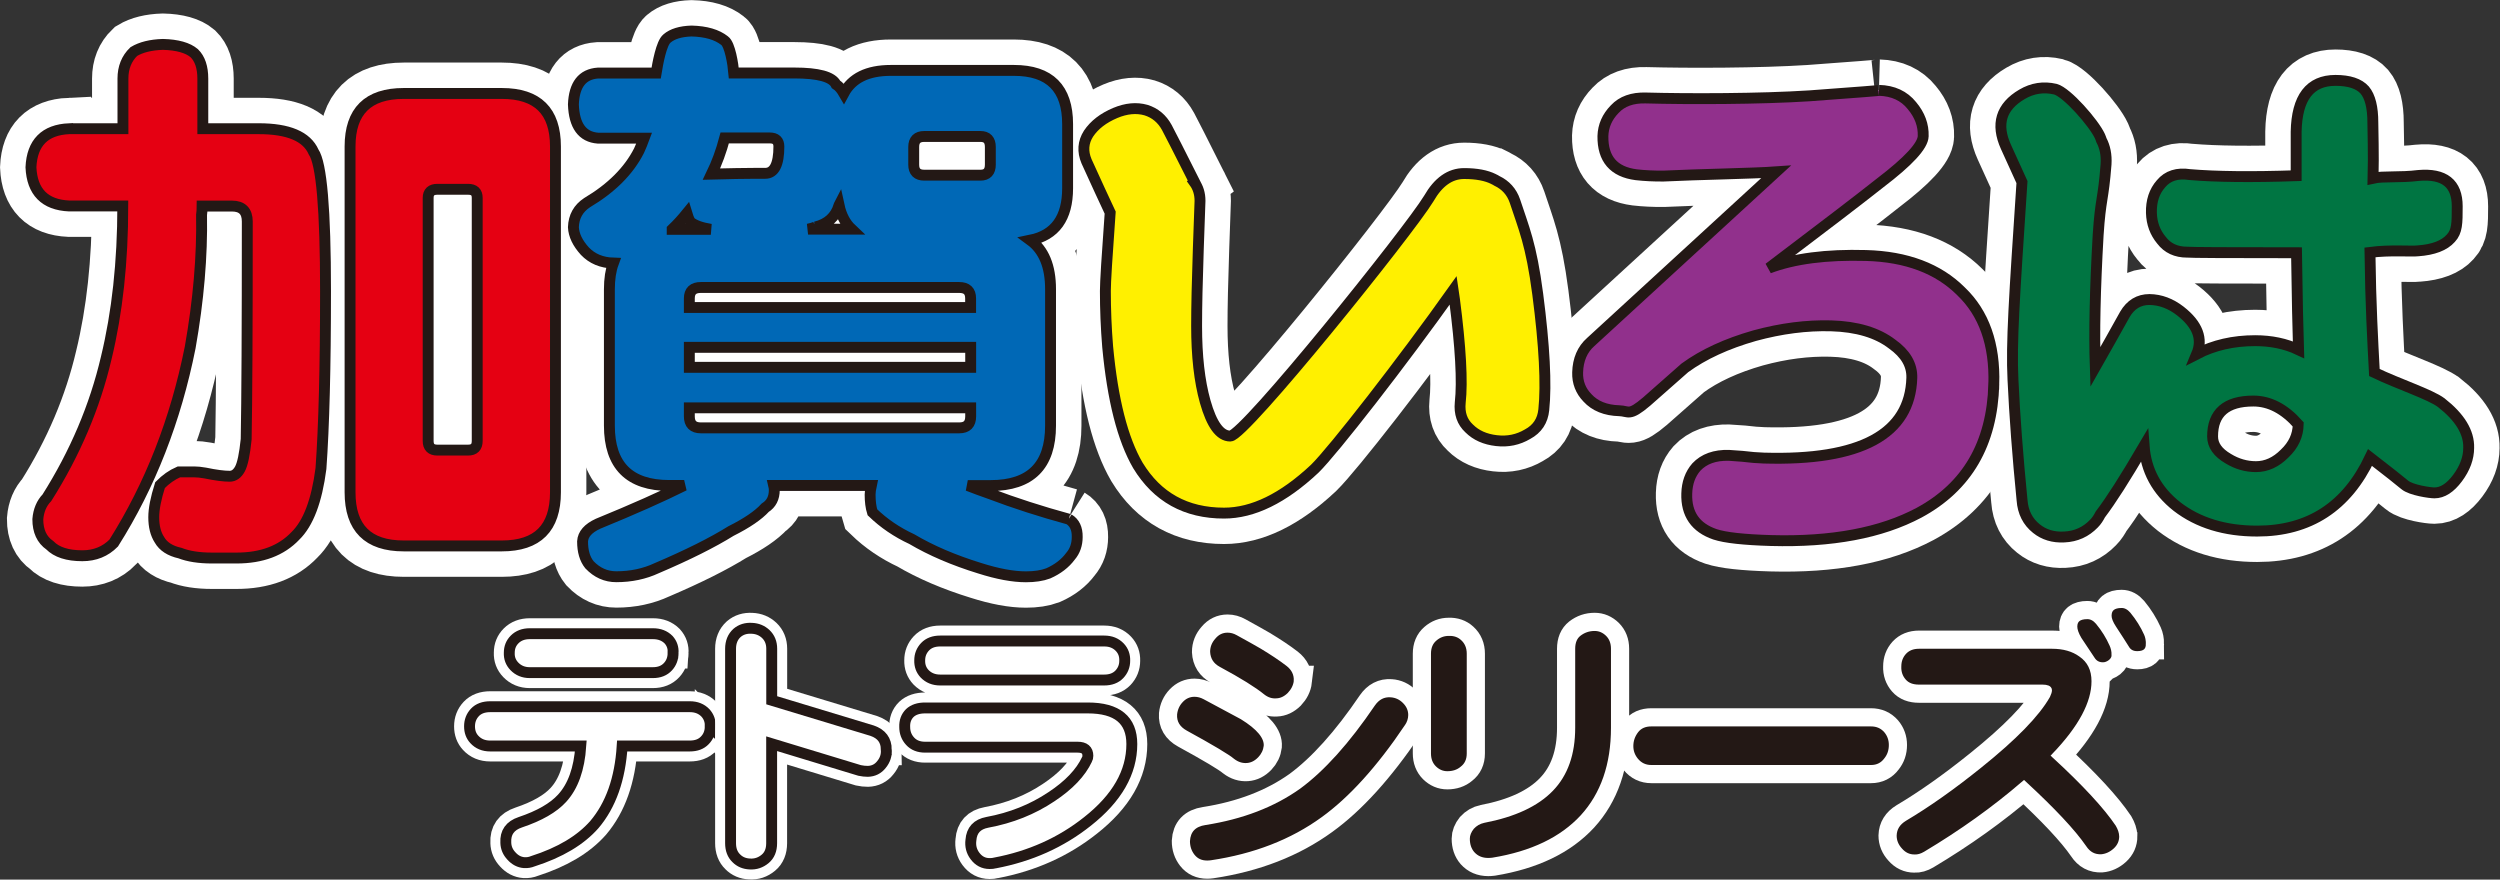
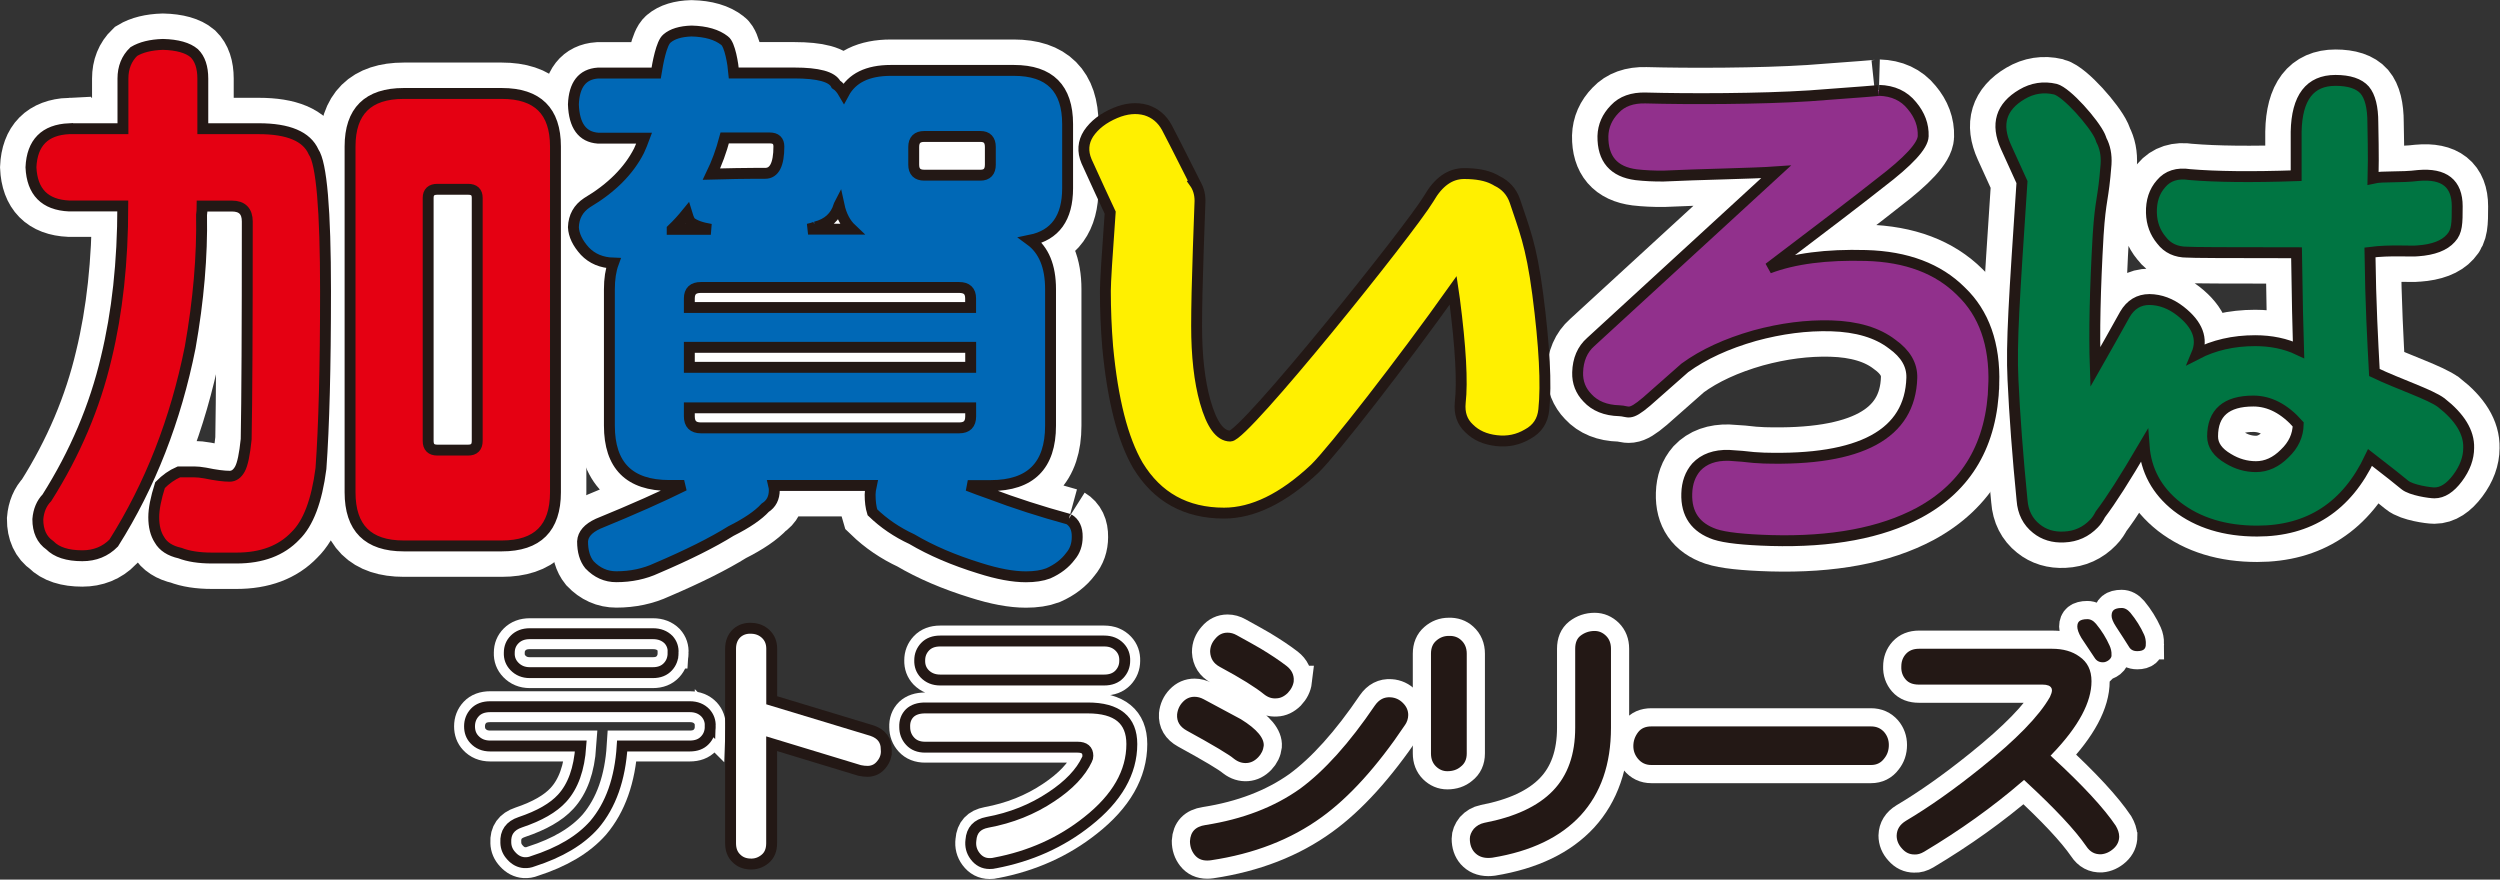
<svg xmlns="http://www.w3.org/2000/svg" enable-background="new 0 0 338.37 119.05" viewBox="0 0 338.37 119.05">
  <rect x="0" y="0" width="338.37" height="119.05" fill="#333333" stroke="none" />
  <g stroke="#fff">
    <path d="m9.36 17.42h7.28v-6.78c0-1.49.49-2.72 1.47-3.66.98-.59 2.29-.92 3.94-.97 1.95.05 3.37.45 4.24 1.19.77.75 1.16 1.9 1.16 3.44v6.78h7.57c4.02 0 6.49 1.05 7.42 3.14 1.08 1.55 1.62 7.83 1.62 18.85 0 10.32-.21 18.32-.62 24.01-.57 4.39-1.72 7.42-3.47 9.12-1.9 2-4.56 2.99-7.96 2.99h-3.32c-1.76 0-3.2-.23-4.33-.67-1.34-.3-2.27-.9-2.78-1.8-.52-.8-.77-1.82-.77-3.06 0-1.1.28-2.55.85-4.34.77-.79 1.62-1.39 2.55-1.79h2.08c.41 0 .9.05 1.47.15 1.44.3 2.55.44 3.32.44.57 0 1.03-.32 1.39-.97s.64-1.99.85-4.04c.1-5.24.15-15.06.15-29.46 0-1.4-.69-2.1-2.09-2.1h-4.02c0 .45-.03.85-.08 1.19.1 5.58-.41 11.57-1.54 17.95-1.96 9.82-5.41 18.65-10.35 26.47-1.13 1.15-2.55 1.72-4.25 1.72-2.01 0-3.48-.48-4.4-1.42-1.08-.75-1.62-1.92-1.62-3.52.1-1.2.51-2.17 1.23-2.91 3.81-6.03 6.49-12.34 8.03-18.92 1.49-6.14 2.24-12.99 2.24-20.57h-7.26c-3.29-.15-5.02-1.9-5.17-5.24.15-3.32 1.88-5.07 5.17-5.22zm45.28-4.77h13.28c4.84 0 7.26 2.39 7.26 7.18v46.8c0 4.84-2.42 7.26-7.26 7.26h-13.28c-4.84 0-7.26-2.42-7.26-7.26v-46.8c0-4.78 2.42-7.18 7.26-7.18zm8.72 48.27c.82 0 1.23-.41 1.23-1.24v-32.9c0-.78-.41-1.16-1.23-1.16h-4.17c-.82 0-1.24.39-1.24 1.16v32.9c0 .83.41 1.24 1.24 1.24z" fill="#fff" stroke-width="8.364" />
    <path d="m144.66 70.27c-3.76-1.03-7.34-2.18-10.74-3.47-1.03-.36-2.01-.72-2.93-1.08h3.09c5.41 0 8.11-2.7 8.11-8.11v-18.47c0-3.12-.93-5.31-2.73-6.63 3.34-.68 5.04-3.01 5.04-7.03v-8.68c0-4.84-2.42-7.27-7.27-7.27h-16.66c-3.15 0-5.26 1.05-6.36 3.1-.29-.5-.62-.93-1.06-1.21-.52-1.03-2.4-1.54-5.64-1.54h-8.19c-.1-1.19-.52-3.86-1.24-4.37-1.03-.82-2.52-1.26-4.48-1.31-1.5.05-2.6.39-3.32 1.01-.77.61-1.26 3.4-1.47 4.68h-7.88c-2.11.15-3.22 1.57-3.32 4.25.1 2.88 1.21 4.4 3.32 4.56h6.26c-.21.57-.44 1.13-.7 1.7-1.39 2.73-3.73 5.07-7.03 7.03-1.18.78-1.8 1.88-1.85 3.32.05 1.08.57 2.16 1.55 3.24.98 1.03 2.27 1.57 3.86 1.62-.36.98-.54 2.16-.54 3.55v18.44c0 5.41 2.7 8.11 8.11 8.11h2.01c-2.99 1.49-6.87 3.22-11.66 5.18-1.34.62-2.03 1.41-2.09 2.39 0 1.34.31 2.39.93 3.16 1.03 1.08 2.24 1.62 3.63 1.62 2.01 0 3.83-.39 5.48-1.16 4.22-1.8 7.57-3.48 10.04-5.02 2.16-1.08 3.71-2.14 4.64-3.16.82-.52 1.23-1.32 1.23-2.39 0-.21-.03-.41-.08-.62h13.21c-.1.46-.16.88-.16 1.24 0 .92.1 1.72.31 2.39 1.54 1.49 3.32 2.7 5.33 3.63 2.62 1.55 5.69 2.86 9.19 3.94 2.42.77 4.5 1.16 6.26 1.16 1.18 0 2.19-.15 3.01-.46 1.29-.57 2.29-1.34 3.01-2.31.62-.72.92-1.6.92-2.63.02-1.14-.37-1.94-1.14-2.4zm-13.28-20.55h-38.08v-2.71h38.08zm-7.71-29.83c0-.94.47-1.42 1.42-1.42h7.62c.88 0 1.33.48 1.33 1.42v2.4c0 .94-.45 1.42-1.33 1.42h-7.62c-.95 0-1.42-.48-1.42-1.42zm-13.3 10.83c1.65-.41 2.7-1.36 3.17-2.86.01-.01.02-.03.03-.05.29 1.34.85 2.42 1.69 3.21h-5.89c.41-.09.74-.19 1-.3zm19.46 8.19c1.03 0 1.54.49 1.54 1.47v1.24h-38.07v-1.24c0-.98.52-1.47 1.55-1.47zm-31.74-20.24h6.1c.82 0 1.23.39 1.23 1.16 0 2.42-.62 3.63-1.85 3.63h-1.39c-.76 0-4.02.04-5.88.1.72-1.49 1.32-3.11 1.79-4.89zm-7.11 12.36c.73-.7 1.38-1.42 1.98-2.16.12.4.26.78.47 1.16.57.47 1.49.8 2.78 1.01h-5.23zm3.87 26.88c-1.03 0-1.55-.52-1.55-1.55v-1.16h38.08v1.16c0 1.03-.51 1.55-1.54 1.55z" fill="#fff" stroke-width="8.364" />
    <path d="m269.86 52c-.23 8.08-3.61 13.88-10.13 17.4-5.14 2.74-11.82 3.99-20.04 3.76-3.66-.11-6.18-.38-7.57-.84-2.63-.9-3.91-2.74-3.82-5.52.04-1.44.47-2.64 1.3-3.59 1.04-1.1 2.5-1.63 4.41-1.58.1 0 .7.05 1.8.13 1.1.14 2.07.21 2.93.24 13.12.38 19.8-3.24 20.02-10.86.05-1.75-.84-3.27-2.65-4.56-2.01-1.55-4.77-2.38-8.28-2.48-3.31-.09-6.75.35-10.34 1.33-3.79 1.08-6.94 2.53-9.45 4.36-1.7 1.5-3.42 3.02-5.17 4.56-2.41 2.05-2.39 1.28-3.7 1.24-1.85-.05-3.29-.63-4.31-1.74-.92-.95-1.37-2.1-1.33-3.44.05-1.75.64-3.12 1.77-4.12 5.15-4.74 12.26-11.24 25.09-23.03-3.07.22-10.58.34-15.25.57-1.31.01-2.53-.05-3.68-.18-3.05-.39-4.55-2.14-4.51-5.23.04-1.39.58-2.61 1.61-3.66.98-1.05 2.38-1.55 4.18-1.5 5.71.16 15.53.14 22.16-.29 6.58-.48 9.72-.73 9.42-.74 1.9.05 3.39.74 4.45 2.06 1.07 1.27 1.58 2.65 1.53 4.14-.04 1.29-1.98 3.4-5.82 6.32-2.57 2.04-7.59 5.88-15.07 11.54 3.4-1.29 7.78-1.86 13.14-1.71 5.51.15 9.8 1.78 12.87 4.85 3.11 2.97 4.6 7.16 4.44 12.57z" fill="#fff" stroke-width="8.364" />
-     <path d="m208.13 39.82c-.89-6.82-1.91-9-3.08-12.58-.44-1.3-1.28-2.2-2.45-2.76-.12-.09-.27-.15-.41-.22-.02 0-.03-.02-.05-.03-.96-.48-2.27-.74-3.97-.74-1.9 0-3.5 1.13-4.79 3.39-2.63 4.35-24.95 32.14-26.86 32.14-1.39 0-2.52-1.55-3.4-4.67-.78-2.77-1.16-6.19-1.16-10.24 0-2.55.08-6.03.23-10.43.15-4.05.23-6.15.23-6.49 0-.98-.26-1.81-.76-2.5l.04-.03c-1.85-3.71-3.61-7.09-3.77-7.4-.65-1.19-1.6-1.98-2.83-2.36-1.28-.36-2.67-.23-4.15.39-1.63.69-2.83 1.62-3.62 2.8-.74 1.16-.83 2.41-.27 3.74 1.44 3.15 2.45 5.37 3.2 6.95-.43 5.92-.65 9.43-.65 10.6 0 2.48.1 4.99.31 7.55.67 7.17 2.03 12.52 4.09 16.06 2.62 4.31 6.51 6.46 11.66 6.46 3.91 0 8.01-2 12.28-6.01 2.49-2.43 11.93-14.56 18.74-24.15.06.39.12.8.17 1.23.84 6.47 1.1 11.14.78 13.98-.14 1.45.26 2.61 1.21 3.49.93.93 2.17 1.48 3.7 1.65 1.53.18 2.93-.12 4.2-.87 1.32-.71 2.05-1.81 2.2-3.31.36-3.42.09-8.64-.82-15.64z" fill="#fff" stroke-width="8.364" />
    <path d="m330.43 54.51c-1.5-1.13-5.74-2.5-9.06-4.09-.23-4.33-.51-9.15-.6-16.26 2.73-.36 5.64-.1 6.5-.21 2.1-.15 3.57-.72 4.44-1.7.86-.92.87-2.01.87-4.33 0-3.09-1.75-4.48-5.26-4.17-2.45.31-4.77.06-6.13.37.09-3.24-.03-6.66-.03-7.53 0-2.06-.37-3.53-1.1-4.4-.77-.87-2.09-1.31-3.96-1.31-3.46 0-5.23 2.32-5.32 6.95v5.95c-6.05.21-10.85.15-14.4-.15-1.68-.26-2.98.15-3.89 1.24-.91 1.03-1.34 2.34-1.3 3.94.04 1.44.5 2.67 1.36 3.7.82 1.08 1.98 1.62 3.48 1.62.41.05 5.34.08 14.8.08.09 6.13.18 10.5.27 13.13-1.73-.82-3.69-1.23-5.87-1.23-2.96 0-5.59.61-7.91 1.81.86-2.05.13-3.99-2.21-5.82-1.3-1.01-2.69-1.54-4.18-1.56-1.44 0-2.55.68-3.33 2.01-1.31 2.37-2.66 4.75-4.01 7.13-.16-4.6-.03-10.54.39-17.87.33-5.07.69-4.62 1.07-9.58.08-1.28-.15-2.36-.63-3.26-.05-.15-.11-.33-.2-.53-.82-1.79-4.48-5.96-6.03-6.37-1.6-.37-3.1-.14-4.52.7-2.84 1.67-3.56 4.04-2.17 7.11.85 1.9 1.56 3.46 2.17 4.77-1.05 15.85-1.46 21.74-1.22 26.71.23 4.94.64 10.38 1.23 16.33.12 1.65.78 2.93 1.95 3.86 1.02.82 2.27 1.21 3.76 1.13 1.6-.07 2.93-.68 4.02-1.81.36-.36.63-.79.86-1.24 1.5-1.98 3.28-4.77 5.93-9.28.24 3.31 1.72 6.06 4.45 8.21 2.87 2.21 6.48 3.32 10.85 3.32 7.05 0 12.14-3.32 15.28-9.96 2.46 1.9 4.02 3.14 4.7 3.71.86.72 3.42 1.08 4.01 1.08 1.1 0 2.14-.67 3.14-2.01s1.5-2.7 1.5-4.09c.06-2.11-1.2-4.14-3.7-6.1zm-21.2 6.87c-1.18 1.19-2.48 1.78-3.89 1.78-1.32 0-2.57-.36-3.75-1.08-1.41-.82-2.12-1.82-2.12-3.01 0-3.19 1.84-4.79 5.52-4.79 2.18 0 4.21 1.06 6.07 3.16-.03 1.5-.64 2.81-1.83 3.94z" fill="#fff" stroke-width="8.364" />
    <path d="m96.13 98.32c0 .75-.24 1.38-.73 1.88-.49.52-1.17.77-2.04.77h-9.15c-.28 4.47-1.54 8.01-3.76 10.63-1.87 2.13-4.65 3.79-8.34 4.97-.36.15-.74.21-1.15.19-.67-.05-1.24-.35-1.73-.89-.49-.52-.75-1.11-.77-1.81-.08-1.39.58-2.31 1.96-2.77 2.59-.87 4.47-1.95 5.65-3.24 1.49-1.62 2.33-3.98 2.54-7.08h-12.26c-.9 0-1.61-.3-2.15-.89-.43-.46-.65-1.05-.65-1.77 0-.74.24-1.37.73-1.89.48-.51 1.18-.77 2.07-.77h27.02c.87 0 1.57.28 2.11.84.46.51.68 1.11.65 1.83zm-5.03-9.93c0 .72-.23 1.34-.69 1.84-.49.54-1.17.81-2.04.81h-16.68c-.84 0-1.53-.29-2.07-.85-.49-.51-.72-1.12-.69-1.84 0-.72.24-1.32.73-1.81.51-.51 1.19-.77 2.04-.77h16.68c.87 0 1.57.27 2.11.81.46.51.66 1.12.61 1.81z" fill="none" stroke-width="4.182" />
  </g>
-   <path d="m96.13 98.32c0 .75-.24 1.38-.73 1.88-.49.52-1.17.77-2.04.77h-9.15c-.28 4.47-1.54 8.01-3.76 10.63-1.87 2.13-4.65 3.79-8.34 4.97-.36.15-.74.21-1.15.19-.67-.05-1.24-.35-1.73-.89-.49-.52-.75-1.11-.77-1.81-.08-1.39.58-2.31 1.96-2.77 2.59-.87 4.47-1.95 5.65-3.24 1.49-1.62 2.33-3.98 2.54-7.08h-12.26c-.9 0-1.61-.3-2.15-.89-.43-.46-.65-1.05-.65-1.77 0-.74.24-1.37.73-1.89.48-.51 1.18-.77 2.07-.77h27.02c.87 0 1.57.28 2.11.84.46.51.68 1.11.65 1.83zm-5.03-9.93c0 .72-.23 1.34-.69 1.84-.49.54-1.17.81-2.04.81h-16.68c-.84 0-1.53-.29-2.07-.85-.49-.51-.72-1.12-.69-1.84 0-.72.24-1.32.73-1.81.51-.51 1.19-.77 2.04-.77h16.68c.87 0 1.57.27 2.11.81.46.51.66 1.12.61 1.81z" fill="#fff" />
  <path d="m96.13 98.32c0 .75-.24 1.38-.73 1.88-.49.52-1.17.77-2.04.77h-9.15c-.28 4.47-1.54 8.01-3.76 10.63-1.87 2.13-4.65 3.79-8.34 4.97-.36.15-.74.21-1.15.19-.67-.05-1.24-.35-1.73-.89-.49-.52-.75-1.11-.77-1.81-.08-1.39.58-2.31 1.96-2.77 2.59-.87 4.47-1.95 5.65-3.24 1.49-1.62 2.33-3.98 2.54-7.08h-12.26c-.9 0-1.61-.3-2.15-.89-.43-.46-.65-1.05-.65-1.77 0-.74.24-1.37.73-1.89.48-.51 1.18-.77 2.07-.77h27.02c.87 0 1.57.28 2.11.84.46.51.68 1.11.65 1.83zm-5.03-9.93c0 .72-.23 1.34-.69 1.84-.49.54-1.17.81-2.04.81h-16.68c-.84 0-1.53-.29-2.07-.85-.49-.51-.72-1.12-.69-1.84 0-.72.24-1.32.73-1.81.51-.51 1.19-.77 2.04-.77h16.68c.87 0 1.57.27 2.11.81.46.51.66 1.12.61 1.81z" fill="none" stroke="#231815" stroke-width="1.475" />
-   <path d="m119.96 101.48c.05.74-.17 1.41-.66 2-.46.59-1.08.9-1.84.92-.36 0-.73-.04-1.11-.12l-11.91-3.62v13.47c0 .92-.29 1.63-.88 2.12-.61.51-1.31.74-2.07.69-.74-.03-1.36-.29-1.84-.78-.51-.49-.77-1.17-.77-2.04v-26.31c0-.89.29-1.62.88-2.15.54-.46 1.2-.67 2-.62.74.03 1.37.29 1.88.77.54.51.81 1.18.81 2v6.97l13.6 4.12c1.27.44 1.91 1.29 1.91 2.58z" fill="none" stroke="#fff" stroke-width="4.182" />
  <path d="m119.96 101.48c.05.74-.17 1.41-.66 2-.46.59-1.08.9-1.84.92-.36 0-.73-.04-1.11-.12l-11.91-3.62v13.47c0 .92-.29 1.63-.88 2.12-.61.51-1.31.74-2.07.69-.74-.03-1.36-.29-1.84-.78-.51-.49-.77-1.17-.77-2.04v-26.31c0-.89.29-1.62.88-2.15.54-.46 1.2-.67 2-.62.74.03 1.37.29 1.88.77.54.51.81 1.18.81 2v6.97l13.6 4.12c1.27.44 1.91 1.29 1.91 2.58z" fill="#fff" />
  <path d="m119.96 101.48c.05.74-.17 1.41-.66 2-.46.59-1.08.9-1.84.92-.36 0-.73-.04-1.11-.12l-11.91-3.62v13.47c0 .92-.29 1.63-.88 2.12-.61.51-1.31.74-2.07.69-.74-.03-1.36-.29-1.84-.78-.51-.49-.77-1.17-.77-2.04v-26.31c0-.89.29-1.62.88-2.15.54-.46 1.2-.67 2-.62.74.03 1.37.29 1.88.77.54.51.81 1.18.81 2v6.97l13.6 4.12c1.27.44 1.91 1.29 1.91 2.58z" fill="none" stroke="#231815" stroke-width="1.475" />
  <path d="m153.19 100.71c0 3.82-2 7.32-6 10.47-3.58 2.85-7.76 4.72-12.52 5.62-.2.06-.45.08-.73.08-.82 0-1.48-.35-1.99-1.04-.46-.62-.64-1.33-.54-2.12.1-1.36.84-2.16 2.23-2.42 3.2-.59 6.1-1.74 8.68-3.47 2.36-1.56 3.96-3.25 4.8-5.04.08-.13.12-.3.12-.5 0-.77-.46-1.16-1.38-1.16h-20.64c-.87 0-1.55-.27-2.04-.81-.49-.53-.73-1.18-.73-1.92-.03-.77.2-1.4.69-1.89.49-.46 1.18-.69 2.07-.69h22.02c3.97 0 5.96 1.63 5.96 4.89zm-.96-11.28c0 .72-.25 1.33-.73 1.84-.49.51-1.17.77-2.04.77h-22.21c-.87 0-1.57-.29-2.11-.85-.46-.49-.68-1.09-.66-1.81 0-.72.24-1.33.73-1.85.49-.51 1.17-.77 2.04-.77h22.21c.87 0 1.57.28 2.11.85.47.5.68 1.1.66 1.82z" fill="none" stroke="#fff" stroke-width="4.182" />
  <path d="m153.19 100.71c0 3.82-2 7.32-6 10.47-3.58 2.85-7.76 4.72-12.52 5.62-.2.06-.45.08-.73.08-.82 0-1.48-.35-1.99-1.04-.46-.62-.64-1.33-.54-2.12.1-1.36.84-2.16 2.23-2.42 3.2-.59 6.1-1.74 8.68-3.47 2.36-1.56 3.96-3.25 4.8-5.04.08-.13.12-.3.12-.5 0-.77-.46-1.16-1.38-1.16h-20.64c-.87 0-1.55-.27-2.04-.81-.49-.53-.73-1.18-.73-1.92-.03-.77.2-1.4.69-1.89.49-.46 1.18-.69 2.07-.69h22.02c3.97 0 5.96 1.63 5.96 4.89zm-.96-11.28c0 .72-.25 1.33-.73 1.84-.49.51-1.17.77-2.04.77h-22.21c-.87 0-1.57-.29-2.11-.85-.46-.49-.68-1.09-.66-1.81 0-.72.24-1.33.73-1.85.49-.51 1.17-.77 2.04-.77h22.21c.87 0 1.57.28 2.11.85.47.5.68 1.1.66 1.82z" fill="#fff" />
  <path d="m153.19 100.71c0 3.82-2 7.32-6 10.47-3.58 2.85-7.76 4.72-12.52 5.62-.2.06-.45.08-.73.08-.82 0-1.48-.35-1.99-1.04-.46-.62-.64-1.33-.54-2.12.1-1.36.84-2.16 2.23-2.42 3.2-.59 6.1-1.74 8.68-3.47 2.36-1.56 3.96-3.25 4.8-5.04.08-.13.12-.3.12-.5 0-.77-.46-1.16-1.38-1.16h-20.64c-.87 0-1.55-.27-2.04-.81-.49-.53-.73-1.18-.73-1.92-.03-.77.2-1.4.69-1.89.49-.46 1.18-.69 2.07-.69h22.02c3.97 0 5.96 1.63 5.96 4.89zm-.96-11.28c0 .72-.25 1.33-.73 1.84-.49.51-1.17.77-2.04.77h-22.21c-.87 0-1.57-.29-2.11-.85-.46-.49-.68-1.09-.66-1.81 0-.72.24-1.33.73-1.85.49-.51 1.17-.77 2.04-.77h22.21c.87 0 1.57.28 2.11.85.47.5.68 1.1.66 1.82z" fill="none" stroke="#231815" stroke-width="1.475" />
  <path d="m171.41 100.98c-.08.67-.36 1.26-.85 1.77-.52.54-1.1.84-1.77.89-.69.05-1.34-.15-1.96-.62-.69-.59-2.82-1.86-6.38-3.81-1.07-.59-1.57-1.44-1.5-2.54.08-.75.37-1.39.88-1.92.51-.54 1.13-.81 1.85-.81.48 0 .96.13 1.42.38 1.67.9 3.34 1.8 5.03 2.7 2.29 1.41 3.37 2.73 3.28 3.96zm19.02-2.58c-3.79 5.62-7.57 9.79-11.34 12.51-4.2 3.05-9.25 5.01-15.14 5.89-.2.03-.4.04-.57.04-.85 0-1.51-.31-2-.93-.46-.59-.69-1.28-.69-2.07.08-1.46.88-2.31 2.42-2.54 4.97-.78 9.18-2.39 12.64-4.85 3.25-2.39 6.6-6.11 10.03-11.17.64-.92 1.46-1.34 2.46-1.27.75.05 1.39.35 1.92.89.54.54.81 1.17.81 1.89-.01.56-.18 1.1-.54 1.61zm-14.95-6.2c-.08.67-.39 1.29-.92 1.85-.54.53-1.14.82-1.8.84-.67.05-1.29-.15-1.89-.62-1.12-.92-3.11-2.16-5.95-3.69-.95-.51-1.45-1.3-1.5-2.35 0-.77.27-1.45.81-2.05.51-.61 1.15-.92 1.92-.92.49 0 .96.13 1.42.39 1.44.79 2.51 1.39 3.23 1.81 1.41.85 2.6 1.64 3.57 2.39.79.62 1.16 1.4 1.11 2.35z" fill="none" stroke="#fff" stroke-width="4.182" />
  <path d="m171.41 100.98c-.08.67-.36 1.26-.85 1.77-.52.54-1.1.84-1.77.89-.69.05-1.34-.15-1.96-.62-.69-.59-2.82-1.86-6.38-3.81-1.07-.59-1.57-1.44-1.5-2.54.08-.75.37-1.39.88-1.92.51-.54 1.13-.81 1.85-.81.48 0 .96.13 1.42.38 1.67.9 3.34 1.8 5.03 2.7 2.29 1.41 3.37 2.73 3.28 3.96zm19.02-2.58c-3.79 5.62-7.57 9.79-11.34 12.51-4.2 3.05-9.25 5.01-15.14 5.89-.2.03-.4.04-.57.04-.85 0-1.51-.31-2-.93-.46-.59-.69-1.28-.69-2.07.08-1.46.88-2.31 2.42-2.54 4.97-.78 9.18-2.39 12.64-4.85 3.25-2.39 6.6-6.11 10.03-11.17.64-.92 1.46-1.34 2.46-1.27.75.05 1.39.35 1.92.89.54.54.81 1.17.81 1.89-.01.56-.18 1.1-.54 1.61zm-14.95-6.2c-.08.67-.39 1.29-.92 1.85-.54.53-1.14.82-1.8.84-.67.05-1.29-.15-1.89-.62-1.12-.92-3.11-2.16-5.95-3.69-.95-.51-1.45-1.3-1.5-2.35 0-.77.27-1.45.81-2.05.51-.61 1.15-.92 1.92-.92.49 0 .96.13 1.42.39 1.44.79 2.51 1.39 3.23 1.81 1.41.85 2.6 1.64 3.57 2.39.79.62 1.16 1.4 1.11 2.35z" fill="#231815" />
  <path d="m171.41 100.98c-.08.67-.36 1.26-.85 1.77-.52.54-1.1.84-1.77.89-.69.05-1.34-.15-1.96-.62-.69-.59-2.82-1.86-6.38-3.81-1.07-.59-1.57-1.44-1.5-2.54.08-.75.37-1.39.88-1.92.51-.54 1.13-.81 1.85-.81.48 0 .96.13 1.42.38 1.67.9 3.34 1.8 5.03 2.7 2.29 1.41 3.37 2.73 3.28 3.96zm19.02-2.58c-3.79 5.62-7.57 9.79-11.34 12.51-4.2 3.05-9.25 5.01-15.14 5.89-.2.03-.4.04-.57.04-.85 0-1.51-.31-2-.93-.46-.59-.69-1.28-.69-2.07.08-1.46.88-2.31 2.42-2.54 4.97-.78 9.18-2.39 12.64-4.85 3.25-2.39 6.6-6.11 10.03-11.17.64-.92 1.46-1.34 2.46-1.27.75.05 1.39.35 1.92.89.54.54.81 1.17.81 1.89-.01.56-.18 1.1-.54 1.61zm-14.95-6.2c-.08.67-.39 1.29-.92 1.85-.54.53-1.14.82-1.8.84-.67.05-1.29-.15-1.89-.62-1.12-.92-3.11-2.16-5.95-3.69-.95-.51-1.45-1.3-1.5-2.35 0-.77.27-1.45.81-2.05.51-.61 1.15-.92 1.92-.92.49 0 .96.13 1.42.39 1.44.79 2.51 1.39 3.23 1.81 1.41.85 2.6 1.64 3.57 2.39.79.62 1.16 1.4 1.11 2.35z" fill="none" stroke="#fff" stroke-width=".738" />
  <path d="m198.89 101.98c0 .9-.32 1.59-.96 2.08-.54.46-1.22.69-2.04.69-.69 0-1.29-.26-1.81-.77-.51-.51-.77-1.18-.77-2v-13.51c0-.87.28-1.55.85-2.04.56-.49 1.2-.73 1.92-.73.77-.03 1.41.19 1.92.66.59.53.89 1.24.89 2.12zm19.52-3.47c0 5-1.4 9.04-4.19 12.09-2.8 3.03-6.85 4.98-12.18 5.85-.23.03-.44.04-.62.04-.9 0-1.61-.31-2.16-.92-.46-.54-.69-1.22-.69-2.05 0-.54.21-1.06.62-1.58.44-.48.97-.79 1.61-.93 4.13-.79 7.16-2.21 9.11-4.23 1.95-2.01 2.92-4.76 2.92-8.28v-10.7c0-.92.29-1.6.85-2.04.62-.48 1.33-.73 2.15-.73.69 0 1.29.26 1.81.77.51.51.77 1.18.77 2z" fill="none" stroke="#fff" stroke-width="4.182" />
  <path d="m198.89 101.98c0 .9-.32 1.59-.96 2.08-.54.46-1.22.69-2.04.69-.69 0-1.29-.26-1.81-.77-.51-.51-.77-1.18-.77-2v-13.51c0-.87.28-1.55.85-2.04.56-.49 1.2-.73 1.92-.73.77-.03 1.41.19 1.92.66.59.53.89 1.24.89 2.12zm19.52-3.47c0 5-1.4 9.04-4.19 12.09-2.8 3.03-6.85 4.98-12.18 5.85-.23.03-.44.04-.62.04-.9 0-1.61-.31-2.16-.92-.46-.54-.69-1.22-.69-2.05 0-.54.21-1.06.62-1.58.44-.48.97-.79 1.61-.93 4.13-.79 7.16-2.21 9.11-4.23 1.95-2.01 2.92-4.76 2.92-8.28v-10.7c0-.92.29-1.6.85-2.04.62-.48 1.33-.73 2.15-.73.69 0 1.29.26 1.81.77.51.51.77 1.18.77 2z" fill="#231815" />
  <path d="m198.89 101.98c0 .9-.32 1.59-.96 2.08-.54.46-1.22.69-2.04.69-.69 0-1.29-.26-1.81-.77-.51-.51-.77-1.18-.77-2v-13.51c0-.87.28-1.55.85-2.04.56-.49 1.2-.73 1.92-.73.77-.03 1.41.19 1.92.66.59.53.89 1.24.89 2.12zm19.52-3.47c0 5-1.4 9.04-4.19 12.09-2.8 3.03-6.85 4.98-12.18 5.85-.23.03-.44.04-.62.04-.9 0-1.61-.31-2.16-.92-.46-.54-.69-1.22-.69-2.05 0-.54.21-1.06.62-1.58.44-.48.97-.79 1.61-.93 4.13-.79 7.16-2.21 9.11-4.23 1.95-2.01 2.92-4.76 2.92-8.28v-10.7c0-.92.29-1.6.85-2.04.62-.48 1.33-.73 2.15-.73.69 0 1.29.26 1.81.77.51.51.77 1.18.77 2z" fill="none" stroke="#fff" stroke-width=".738" />
  <path d="m256.02 100.83c0 .79-.23 1.47-.69 2.04-.51.69-1.21 1.04-2.08 1.04h-29.75c-.87 0-1.57-.34-2.11-1-.46-.57-.69-1.21-.69-1.93 0-.77.24-1.47.73-2.11.48-.62 1.18-.92 2.07-.92h29.74c.85 0 1.54.3 2.08.92.46.55.7 1.21.7 1.96z" fill="none" stroke="#fff" stroke-width="4.182" />
  <path d="m256.02 100.83c0 .79-.23 1.47-.69 2.04-.51.69-1.21 1.04-2.08 1.04h-29.75c-.87 0-1.57-.34-2.11-1-.46-.57-.69-1.21-.69-1.93 0-.77.24-1.47.73-2.11.48-.62 1.18-.92 2.07-.92h29.74c.85 0 1.54.3 2.08.92.46.55.7 1.21.7 1.96z" fill="#231815" />
  <path d="m256.02 100.83c0 .79-.23 1.47-.69 2.04-.51.69-1.21 1.04-2.08 1.04h-29.75c-.87 0-1.57-.34-2.11-1-.46-.57-.69-1.21-.69-1.93 0-.77.24-1.47.73-2.11.48-.62 1.18-.92 2.07-.92h29.74c.85 0 1.54.3 2.08.92.46.55.7 1.21.7 1.96z" fill="none" stroke="#fff" stroke-width=".738" />
  <path d="m287.2 113.18c0 .75-.28 1.39-.85 1.92-.59.54-1.23.83-1.92.89-1 .05-1.79-.37-2.38-1.27-1.48-2.15-4.19-5.04-8.11-8.66-4.02 3.46-8.47 6.64-13.33 9.54-.51.3-1.01.45-1.5.42-.77 0-1.42-.31-1.96-.93-.54-.59-.81-1.25-.81-2 .03-.98.5-1.74 1.43-2.31 3.12-1.85 6.5-4.23 10.14-7.16 4.74-3.8 7.81-6.96 9.22-9.46.16-.34.23-.58.23-.74 0-.25-.3-.39-.92-.39h-16.71c-.9 0-1.59-.26-2.07-.81-.49-.56-.72-1.23-.69-2.01 0-.77.24-1.42.73-1.96.49-.53 1.16-.81 2.04-.81h17.98c1.59 0 2.89.37 3.92 1.11 1.21.83 1.81 2.04 1.81 3.66 0 2.95-1.79 6.3-5.38 10.05 4.12 3.79 6.99 6.9 8.61 9.31.32.55.5 1.07.52 1.61zm-1.03-24.52c0 .36-.16.68-.5.96-.34.26-.68.39-1.04.39-.64 0-1.13-.27-1.46-.81-.36-.53-.95-1.42-1.77-2.66-.41-.69-.61-1.27-.61-1.73 0-.92.57-1.38 1.73-1.38.54 0 1.03.26 1.46.77.8.97 1.42 1.98 1.89 3.04.19.41.3.88.3 1.42zm4.64-1.5c0 .9-.51 1.34-1.54 1.34-.66 0-1.15-.26-1.46-.81-.33-.54-.91-1.43-1.73-2.69-.44-.67-.65-1.22-.65-1.66 0-.95.58-1.42 1.73-1.42.54 0 1.02.26 1.46.77.8.97 1.44 2 1.92 3.07.18.4.27.86.27 1.4z" fill="none" stroke="#fff" stroke-width="4.182" />
  <path d="m287.2 113.18c0 .75-.28 1.39-.85 1.92-.59.54-1.23.83-1.92.89-1 .05-1.79-.37-2.38-1.27-1.48-2.15-4.19-5.04-8.11-8.66-4.02 3.46-8.47 6.64-13.33 9.54-.51.3-1.01.45-1.5.42-.77 0-1.42-.31-1.96-.93-.54-.59-.81-1.25-.81-2 .03-.98.5-1.74 1.43-2.31 3.12-1.85 6.5-4.23 10.14-7.16 4.74-3.8 7.81-6.96 9.22-9.46.16-.34.23-.58.23-.74 0-.25-.3-.39-.92-.39h-16.71c-.9 0-1.59-.26-2.07-.81-.49-.56-.72-1.23-.69-2.01 0-.77.24-1.42.73-1.96.49-.53 1.16-.81 2.04-.81h17.98c1.59 0 2.89.37 3.92 1.11 1.21.83 1.81 2.04 1.81 3.66 0 2.95-1.79 6.3-5.38 10.05 4.12 3.79 6.99 6.9 8.61 9.31.32.55.5 1.07.52 1.61zm-1.03-24.52c0 .36-.16.68-.5.96-.34.26-.68.39-1.04.39-.64 0-1.13-.27-1.46-.81-.36-.53-.95-1.42-1.77-2.66-.41-.69-.61-1.27-.61-1.73 0-.92.57-1.38 1.73-1.38.54 0 1.03.26 1.46.77.8.97 1.42 1.98 1.89 3.04.19.41.3.88.3 1.42zm4.64-1.5c0 .9-.51 1.34-1.54 1.34-.66 0-1.15-.26-1.46-.81-.33-.54-.91-1.43-1.73-2.69-.44-.67-.65-1.22-.65-1.66 0-.95.58-1.42 1.73-1.42.54 0 1.02.26 1.46.77.8.97 1.44 2 1.92 3.07.18.4.27.86.27 1.4z" fill="#231815" />
  <path d="m287.2 113.18c0 .75-.28 1.39-.85 1.92-.59.54-1.23.83-1.92.89-1 .05-1.79-.37-2.38-1.27-1.48-2.15-4.19-5.04-8.11-8.66-4.02 3.46-8.47 6.64-13.33 9.54-.51.3-1.01.45-1.5.42-.77 0-1.42-.31-1.96-.93-.54-.59-.81-1.25-.81-2 .03-.98.5-1.74 1.43-2.31 3.12-1.85 6.5-4.23 10.14-7.16 4.74-3.8 7.81-6.96 9.22-9.46.16-.34.23-.58.23-.74 0-.25-.3-.39-.92-.39h-16.71c-.9 0-1.59-.26-2.07-.81-.49-.56-.72-1.23-.69-2.01 0-.77.24-1.42.73-1.96.49-.53 1.16-.81 2.04-.81h17.98c1.59 0 2.89.37 3.92 1.11 1.21.83 1.81 2.04 1.81 3.66 0 2.95-1.79 6.3-5.38 10.05 4.12 3.79 6.99 6.9 8.61 9.31.32.55.5 1.07.52 1.61zm-1.03-24.52c0 .36-.16.68-.5.96-.34.26-.68.39-1.04.39-.64 0-1.13-.27-1.46-.81-.36-.53-.95-1.42-1.77-2.66-.41-.69-.61-1.27-.61-1.73 0-.92.57-1.38 1.73-1.38.54 0 1.03.26 1.46.77.8.97 1.42 1.98 1.89 3.04.19.41.3.88.3 1.42zm4.64-1.5c0 .9-.51 1.34-1.54 1.34-.66 0-1.15-.26-1.46-.81-.33-.54-.91-1.43-1.73-2.69-.44-.67-.65-1.22-.65-1.66 0-.95.58-1.42 1.73-1.42.54 0 1.02.26 1.46.77.8.97 1.44 2 1.92 3.07.18.4.27.86.27 1.4z" fill="none" stroke="#fff" stroke-width=".738" />
  <path d="m9.36 17.42h7.28v-6.78c0-1.49.49-2.72 1.47-3.66.98-.59 2.29-.92 3.94-.97 1.95.05 3.37.45 4.24 1.19.77.75 1.16 1.9 1.16 3.44v6.78h7.57c4.02 0 6.49 1.05 7.42 3.14 1.08 1.55 1.62 7.83 1.62 18.85 0 10.32-.21 18.32-.62 24.01-.57 4.39-1.72 7.42-3.47 9.12-1.9 2-4.56 2.99-7.96 2.99h-3.32c-1.76 0-3.2-.23-4.33-.67-1.34-.3-2.27-.9-2.78-1.8-.52-.8-.77-1.82-.77-3.06 0-1.1.28-2.55.85-4.34.77-.79 1.62-1.39 2.55-1.79h2.08c.41 0 .9.05 1.47.15 1.44.3 2.55.44 3.32.44.57 0 1.03-.32 1.39-.97s.64-1.99.85-4.04c.1-5.24.15-15.06.15-29.46 0-1.4-.69-2.1-2.09-2.1h-4.02c0 .45-.03.85-.08 1.19.1 5.58-.41 11.57-1.54 17.95-1.96 9.82-5.41 18.65-10.35 26.47-1.13 1.15-2.55 1.72-4.25 1.72-2.01 0-3.48-.48-4.4-1.42-1.08-.75-1.62-1.92-1.62-3.52.1-1.2.51-2.17 1.23-2.91 3.81-6.03 6.49-12.34 8.03-18.92 1.49-6.14 2.24-12.99 2.24-20.57h-7.26c-3.29-.15-5.02-1.9-5.17-5.24.15-3.32 1.88-5.07 5.17-5.22zm45.28-4.77h13.28c4.84 0 7.26 2.39 7.26 7.18v46.8c0 4.84-2.42 7.26-7.26 7.26h-13.28c-4.84 0-7.26-2.42-7.26-7.26v-46.8c0-4.78 2.42-7.18 7.26-7.18zm8.72 48.27c.82 0 1.23-.41 1.23-1.24v-32.9c0-.78-.41-1.16-1.23-1.16h-4.17c-.82 0-1.24.39-1.24 1.16v32.9c0 .83.41 1.24 1.24 1.24z" fill="#e50012" stroke="#231815" stroke-width="1.475" />
  <path d="m144.66 70.27c-3.76-1.03-7.34-2.18-10.74-3.47-1.03-.36-2.01-.72-2.93-1.08h3.09c5.41 0 8.11-2.7 8.11-8.11v-18.47c0-3.12-.93-5.31-2.73-6.63 3.34-.68 5.04-3.01 5.04-7.03v-8.68c0-4.84-2.42-7.27-7.27-7.27h-16.66c-3.15 0-5.26 1.05-6.36 3.1-.29-.5-.62-.93-1.06-1.21-.52-1.03-2.4-1.54-5.64-1.54h-8.19c-.1-1.19-.52-3.86-1.24-4.37-1.03-.82-2.52-1.26-4.48-1.31-1.5.05-2.6.39-3.32 1.01-.77.61-1.26 3.4-1.47 4.68h-7.88c-2.11.15-3.22 1.57-3.32 4.25.1 2.88 1.21 4.4 3.32 4.56h6.26c-.21.57-.44 1.13-.7 1.7-1.39 2.73-3.73 5.07-7.03 7.03-1.18.78-1.8 1.88-1.85 3.32.05 1.08.57 2.16 1.55 3.24.98 1.03 2.27 1.57 3.86 1.62-.36.98-.54 2.16-.54 3.55v18.44c0 5.41 2.7 8.11 8.11 8.11h2.01c-2.99 1.49-6.87 3.22-11.66 5.18-1.34.62-2.03 1.41-2.09 2.39 0 1.34.31 2.39.93 3.16 1.03 1.08 2.24 1.62 3.63 1.62 2.01 0 3.83-.39 5.48-1.16 4.22-1.8 7.57-3.48 10.04-5.02 2.16-1.08 3.71-2.14 4.64-3.16.82-.52 1.23-1.32 1.23-2.39 0-.21-.03-.41-.08-.62h13.21c-.1.46-.16.88-.16 1.24 0 .92.1 1.72.31 2.39 1.54 1.49 3.32 2.7 5.33 3.63 2.62 1.55 5.69 2.86 9.19 3.94 2.42.77 4.5 1.16 6.26 1.16 1.18 0 2.19-.15 3.01-.46 1.29-.57 2.29-1.34 3.01-2.31.62-.72.92-1.6.92-2.63.02-1.14-.37-1.94-1.14-2.4zm-13.28-20.55h-38.08v-2.71h38.08zm-7.71-29.83c0-.94.47-1.42 1.42-1.42h7.62c.88 0 1.33.48 1.33 1.42v2.4c0 .94-.45 1.42-1.33 1.42h-7.62c-.95 0-1.42-.48-1.42-1.42zm-13.3 10.83c1.65-.41 2.7-1.36 3.17-2.86.01-.01.02-.03.03-.05.29 1.34.85 2.42 1.69 3.21h-5.89c.41-.09.74-.19 1-.3zm19.46 8.19c1.03 0 1.54.49 1.54 1.47v1.24h-38.07v-1.24c0-.98.52-1.47 1.55-1.47zm-31.74-20.24h6.1c.82 0 1.23.39 1.23 1.16 0 2.42-.62 3.63-1.85 3.63h-1.39c-.76 0-4.02.04-5.88.1.72-1.49 1.32-3.11 1.79-4.89zm-7.11 12.36c.73-.7 1.38-1.42 1.98-2.16.12.4.26.78.47 1.16.57.47 1.49.8 2.78 1.01h-5.23zm3.87 26.88c-1.03 0-1.55-.52-1.55-1.55v-1.16h38.08v1.16c0 1.03-.51 1.55-1.54 1.55z" fill="#0068b6" stroke="#231815" stroke-width="1.475" />
  <path d="m269.86 52c-.23 8.08-3.61 13.88-10.13 17.4-5.14 2.74-11.82 3.99-20.04 3.76-3.66-.11-6.18-.38-7.57-.84-2.63-.9-3.91-2.74-3.82-5.52.04-1.44.47-2.64 1.3-3.59 1.04-1.1 2.5-1.63 4.41-1.58.1 0 .7.05 1.8.13 1.1.14 2.07.21 2.93.24 13.12.38 19.8-3.24 20.02-10.86.05-1.75-.84-3.27-2.65-4.56-2.01-1.55-4.77-2.38-8.28-2.48-3.31-.09-6.75.35-10.34 1.33-3.79 1.08-6.94 2.53-9.45 4.36-1.7 1.5-3.42 3.02-5.17 4.56-2.41 2.05-2.39 1.28-3.7 1.24-1.85-.05-3.29-.63-4.31-1.74-.92-.95-1.37-2.1-1.33-3.44.05-1.75.64-3.12 1.77-4.12 5.15-4.74 12.26-11.24 25.09-23.03-3.07.22-10.58.34-15.25.57-1.31.01-2.53-.05-3.68-.18-3.05-.39-4.55-2.14-4.51-5.23.04-1.39.58-2.61 1.61-3.66.98-1.05 2.38-1.55 4.18-1.5 5.71.16 15.53.14 22.16-.29 6.58-.48 9.72-.73 9.42-.74 1.9.05 3.39.74 4.45 2.06 1.07 1.27 1.58 2.65 1.53 4.14-.04 1.29-1.98 3.4-5.82 6.32-2.57 2.04-7.59 5.88-15.07 11.54 3.4-1.29 7.78-1.86 13.14-1.71 5.51.15 9.8 1.78 12.87 4.85 3.11 2.97 4.6 7.16 4.44 12.57z" fill="#91308c" stroke="#231815" stroke-width="1.475" />
  <path d="m208.13 39.82c-.89-6.82-1.91-9-3.08-12.58-.44-1.3-1.28-2.2-2.45-2.76-.12-.09-.27-.15-.41-.22-.02 0-.03-.02-.05-.03-.96-.48-2.27-.74-3.97-.74-1.9 0-3.5 1.13-4.79 3.39-2.63 4.35-24.95 32.14-26.86 32.14-1.39 0-2.52-1.55-3.4-4.67-.78-2.77-1.16-6.19-1.16-10.24 0-2.55.08-6.03.23-10.43.15-4.05.23-6.15.23-6.49 0-.98-.26-1.81-.76-2.5l.04-.03c-1.85-3.71-3.61-7.09-3.77-7.4-.65-1.19-1.6-1.98-2.83-2.36-1.28-.36-2.67-.23-4.15.39-1.63.69-2.83 1.62-3.62 2.8-.74 1.16-.83 2.41-.27 3.74 1.44 3.15 2.45 5.37 3.2 6.95-.43 5.92-.65 9.43-.65 10.6 0 2.48.1 4.99.31 7.55.67 7.17 2.03 12.52 4.09 16.06 2.62 4.31 6.51 6.46 11.66 6.46 3.91 0 8.01-2 12.28-6.01 2.49-2.43 11.93-14.56 18.74-24.15.06.39.12.8.17 1.23.84 6.47 1.1 11.14.78 13.98-.14 1.45.26 2.61 1.21 3.49.93.93 2.17 1.48 3.7 1.65 1.53.18 2.93-.12 4.2-.87 1.32-.71 2.05-1.81 2.2-3.31.36-3.42.09-8.64-.82-15.64z" fill="#fff000" stroke="#231815" stroke-width="1.475" />
  <path d="m330.43 54.51c-1.5-1.13-5.74-2.5-9.06-4.09-.23-4.33-.51-9.15-.6-16.26 2.73-.36 5.64-.1 6.5-.21 2.1-.15 3.57-.72 4.44-1.7.86-.92.87-2.01.87-4.33 0-3.09-1.75-4.48-5.26-4.17-2.45.31-4.77.06-6.13.37.09-3.24-.03-6.66-.03-7.53 0-2.06-.37-3.53-1.1-4.4-.77-.87-2.09-1.31-3.96-1.31-3.46 0-5.23 2.32-5.32 6.95v5.95c-6.05.21-10.85.15-14.4-.15-1.68-.26-2.98.15-3.89 1.24-.91 1.03-1.34 2.34-1.3 3.94.04 1.44.5 2.67 1.36 3.7.82 1.08 1.98 1.62 3.48 1.62.41.05 5.34.08 14.8.08.09 6.13.18 10.5.27 13.13-1.73-.82-3.69-1.23-5.87-1.23-2.96 0-5.59.61-7.91 1.81.86-2.05.13-3.99-2.21-5.82-1.3-1.01-2.69-1.54-4.18-1.56-1.44 0-2.55.68-3.33 2.01-1.31 2.37-2.66 4.75-4.01 7.13-.16-4.6-.03-10.54.39-17.87.33-5.07.69-4.62 1.07-9.58.08-1.28-.15-2.36-.63-3.26-.05-.15-.11-.33-.2-.53-.82-1.79-4.48-5.96-6.03-6.37-1.6-.37-3.1-.14-4.52.7-2.84 1.67-3.56 4.04-2.17 7.11.85 1.9 1.56 3.46 2.17 4.77-1.05 15.85-1.46 21.74-1.22 26.71.23 4.94.64 10.38 1.23 16.33.12 1.65.78 2.93 1.95 3.86 1.02.82 2.27 1.21 3.76 1.13 1.6-.07 2.93-.68 4.02-1.81.36-.36.63-.79.86-1.24 1.5-1.98 3.28-4.77 5.93-9.28.24 3.31 1.72 6.06 4.45 8.21 2.87 2.21 6.48 3.32 10.85 3.32 7.05 0 12.14-3.32 15.28-9.96 2.46 1.9 4.02 3.14 4.7 3.71.86.72 3.42 1.08 4.01 1.08 1.1 0 2.14-.67 3.14-2.01s1.5-2.7 1.5-4.09c.06-2.11-1.2-4.14-3.7-6.1zm-21.2 6.87c-1.18 1.19-2.48 1.78-3.89 1.78-1.32 0-2.57-.36-3.75-1.08-1.41-.82-2.12-1.82-2.12-3.01 0-3.19 1.84-4.79 5.52-4.79 2.18 0 4.21 1.06 6.07 3.16-.03 1.5-.64 2.81-1.83 3.94z" fill="#007542" stroke="#231815" stroke-width="1.475" />
</svg>